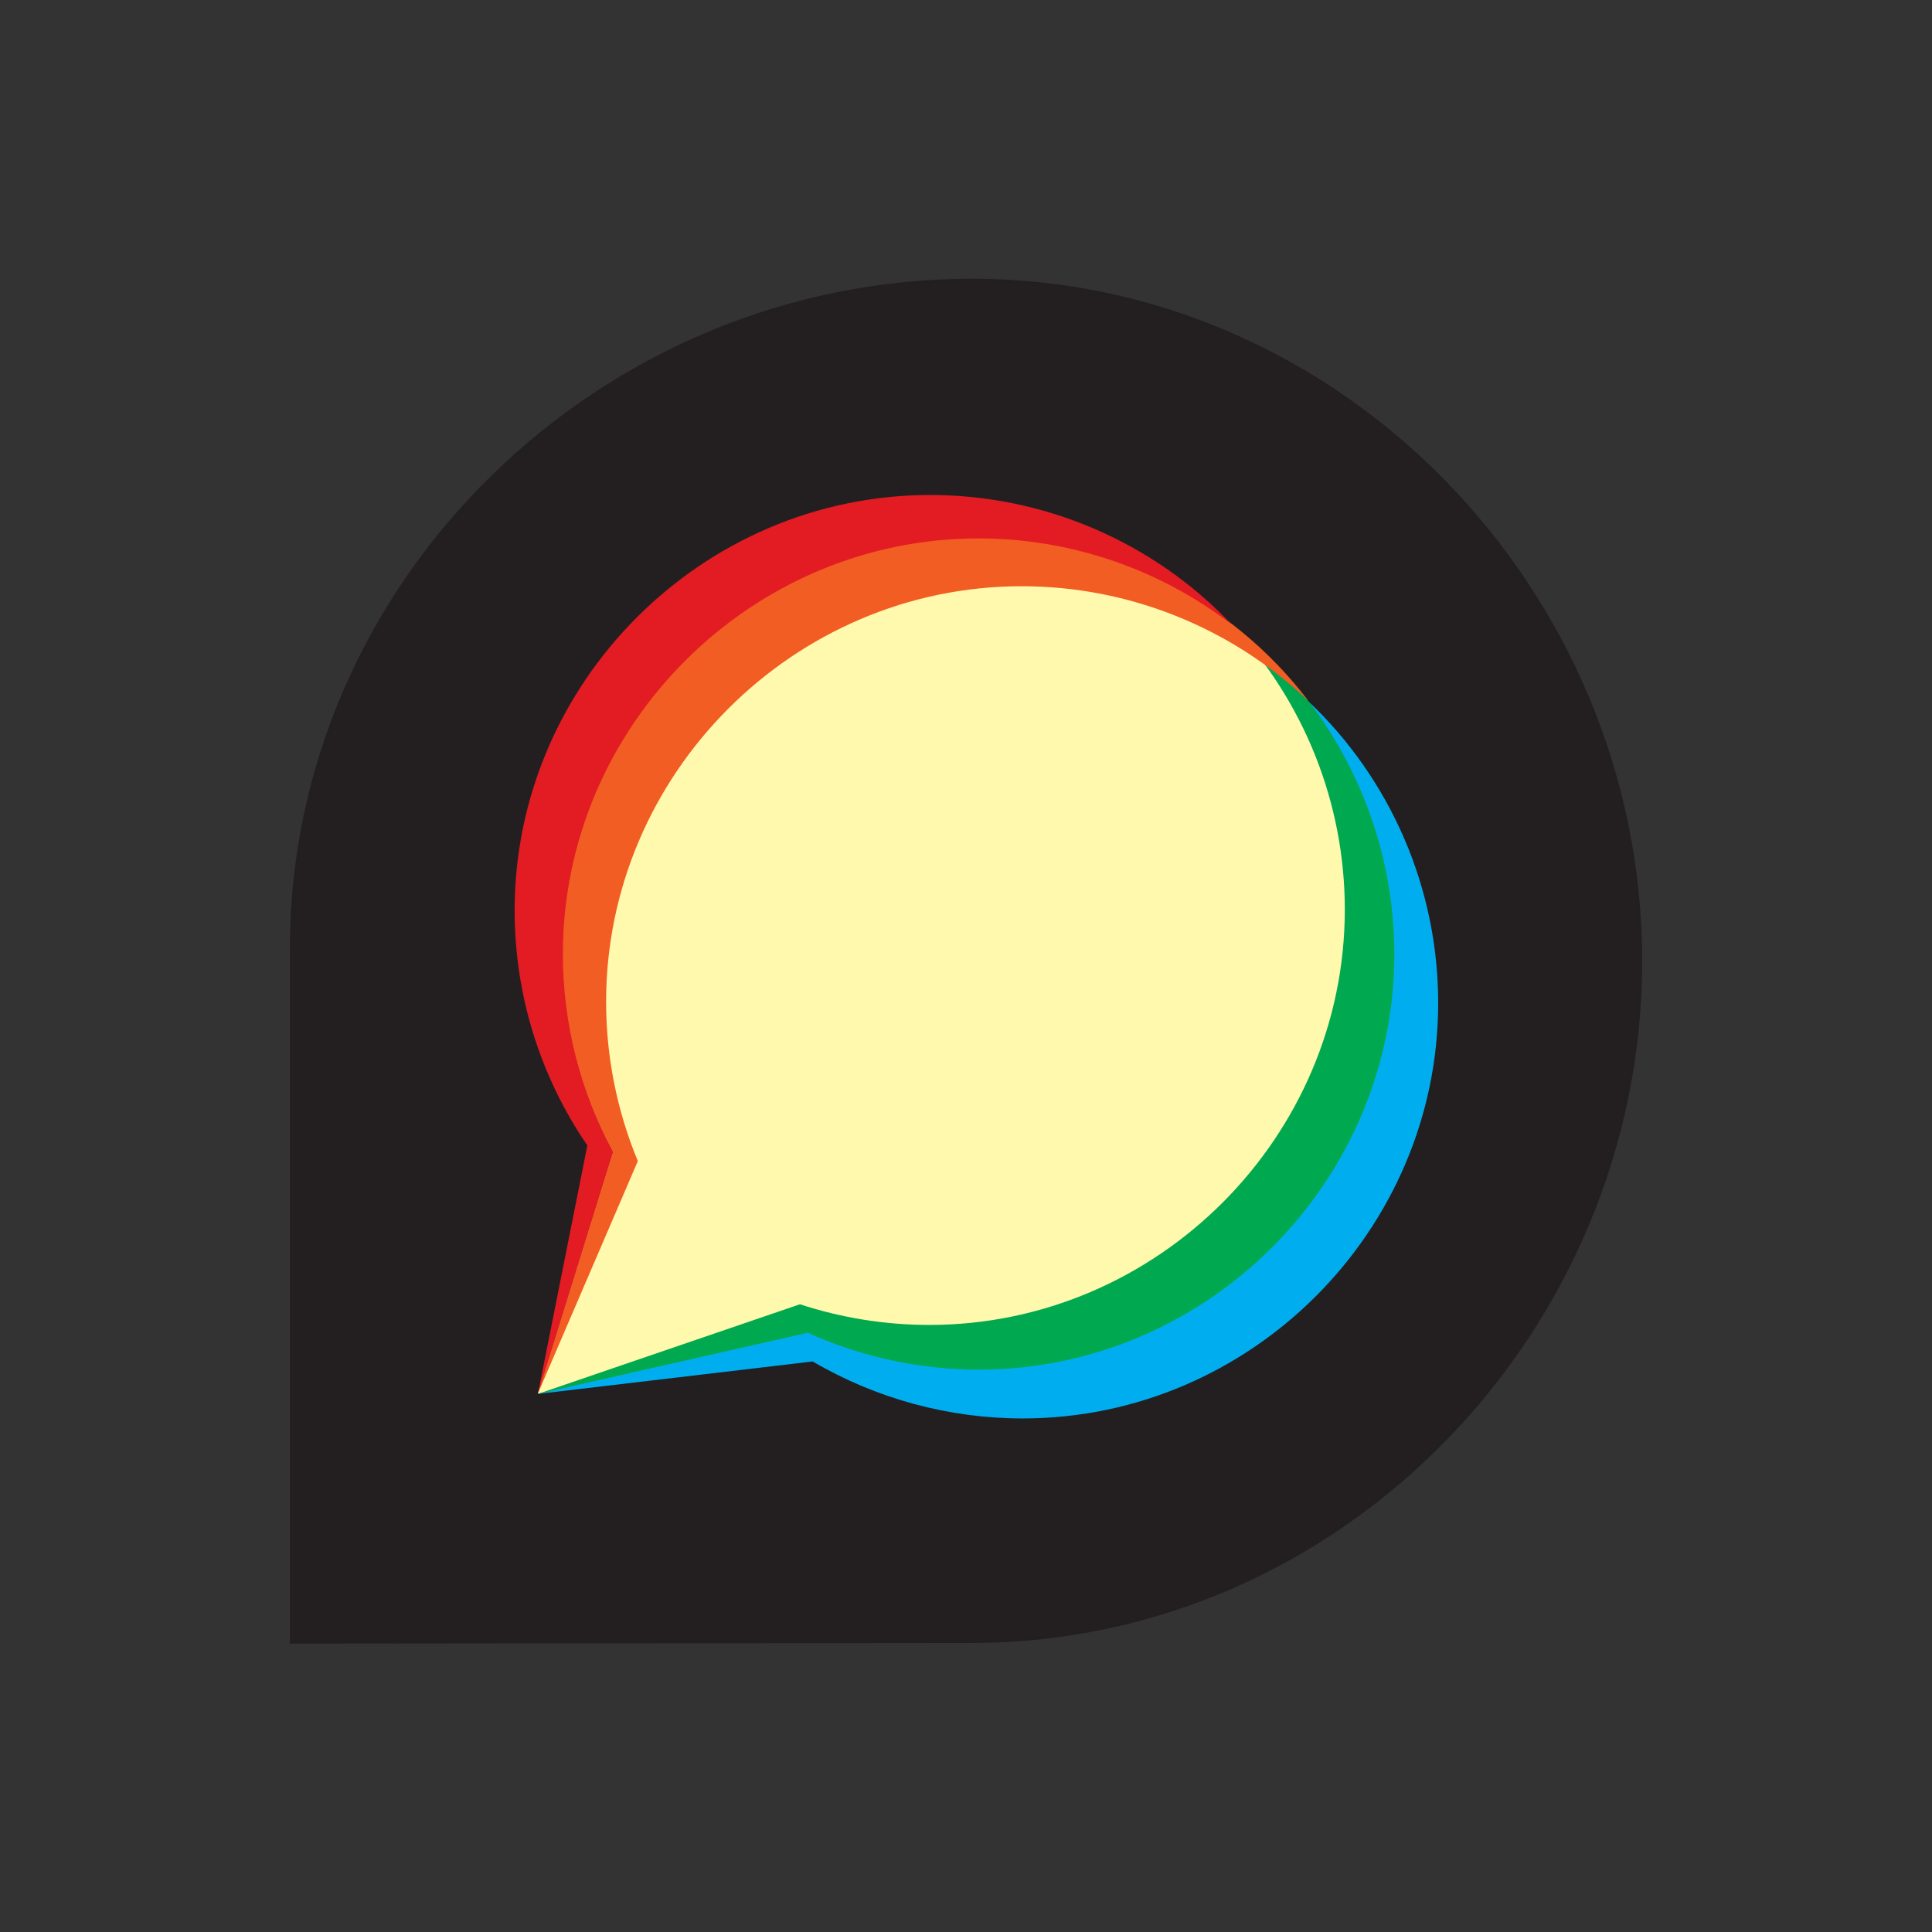
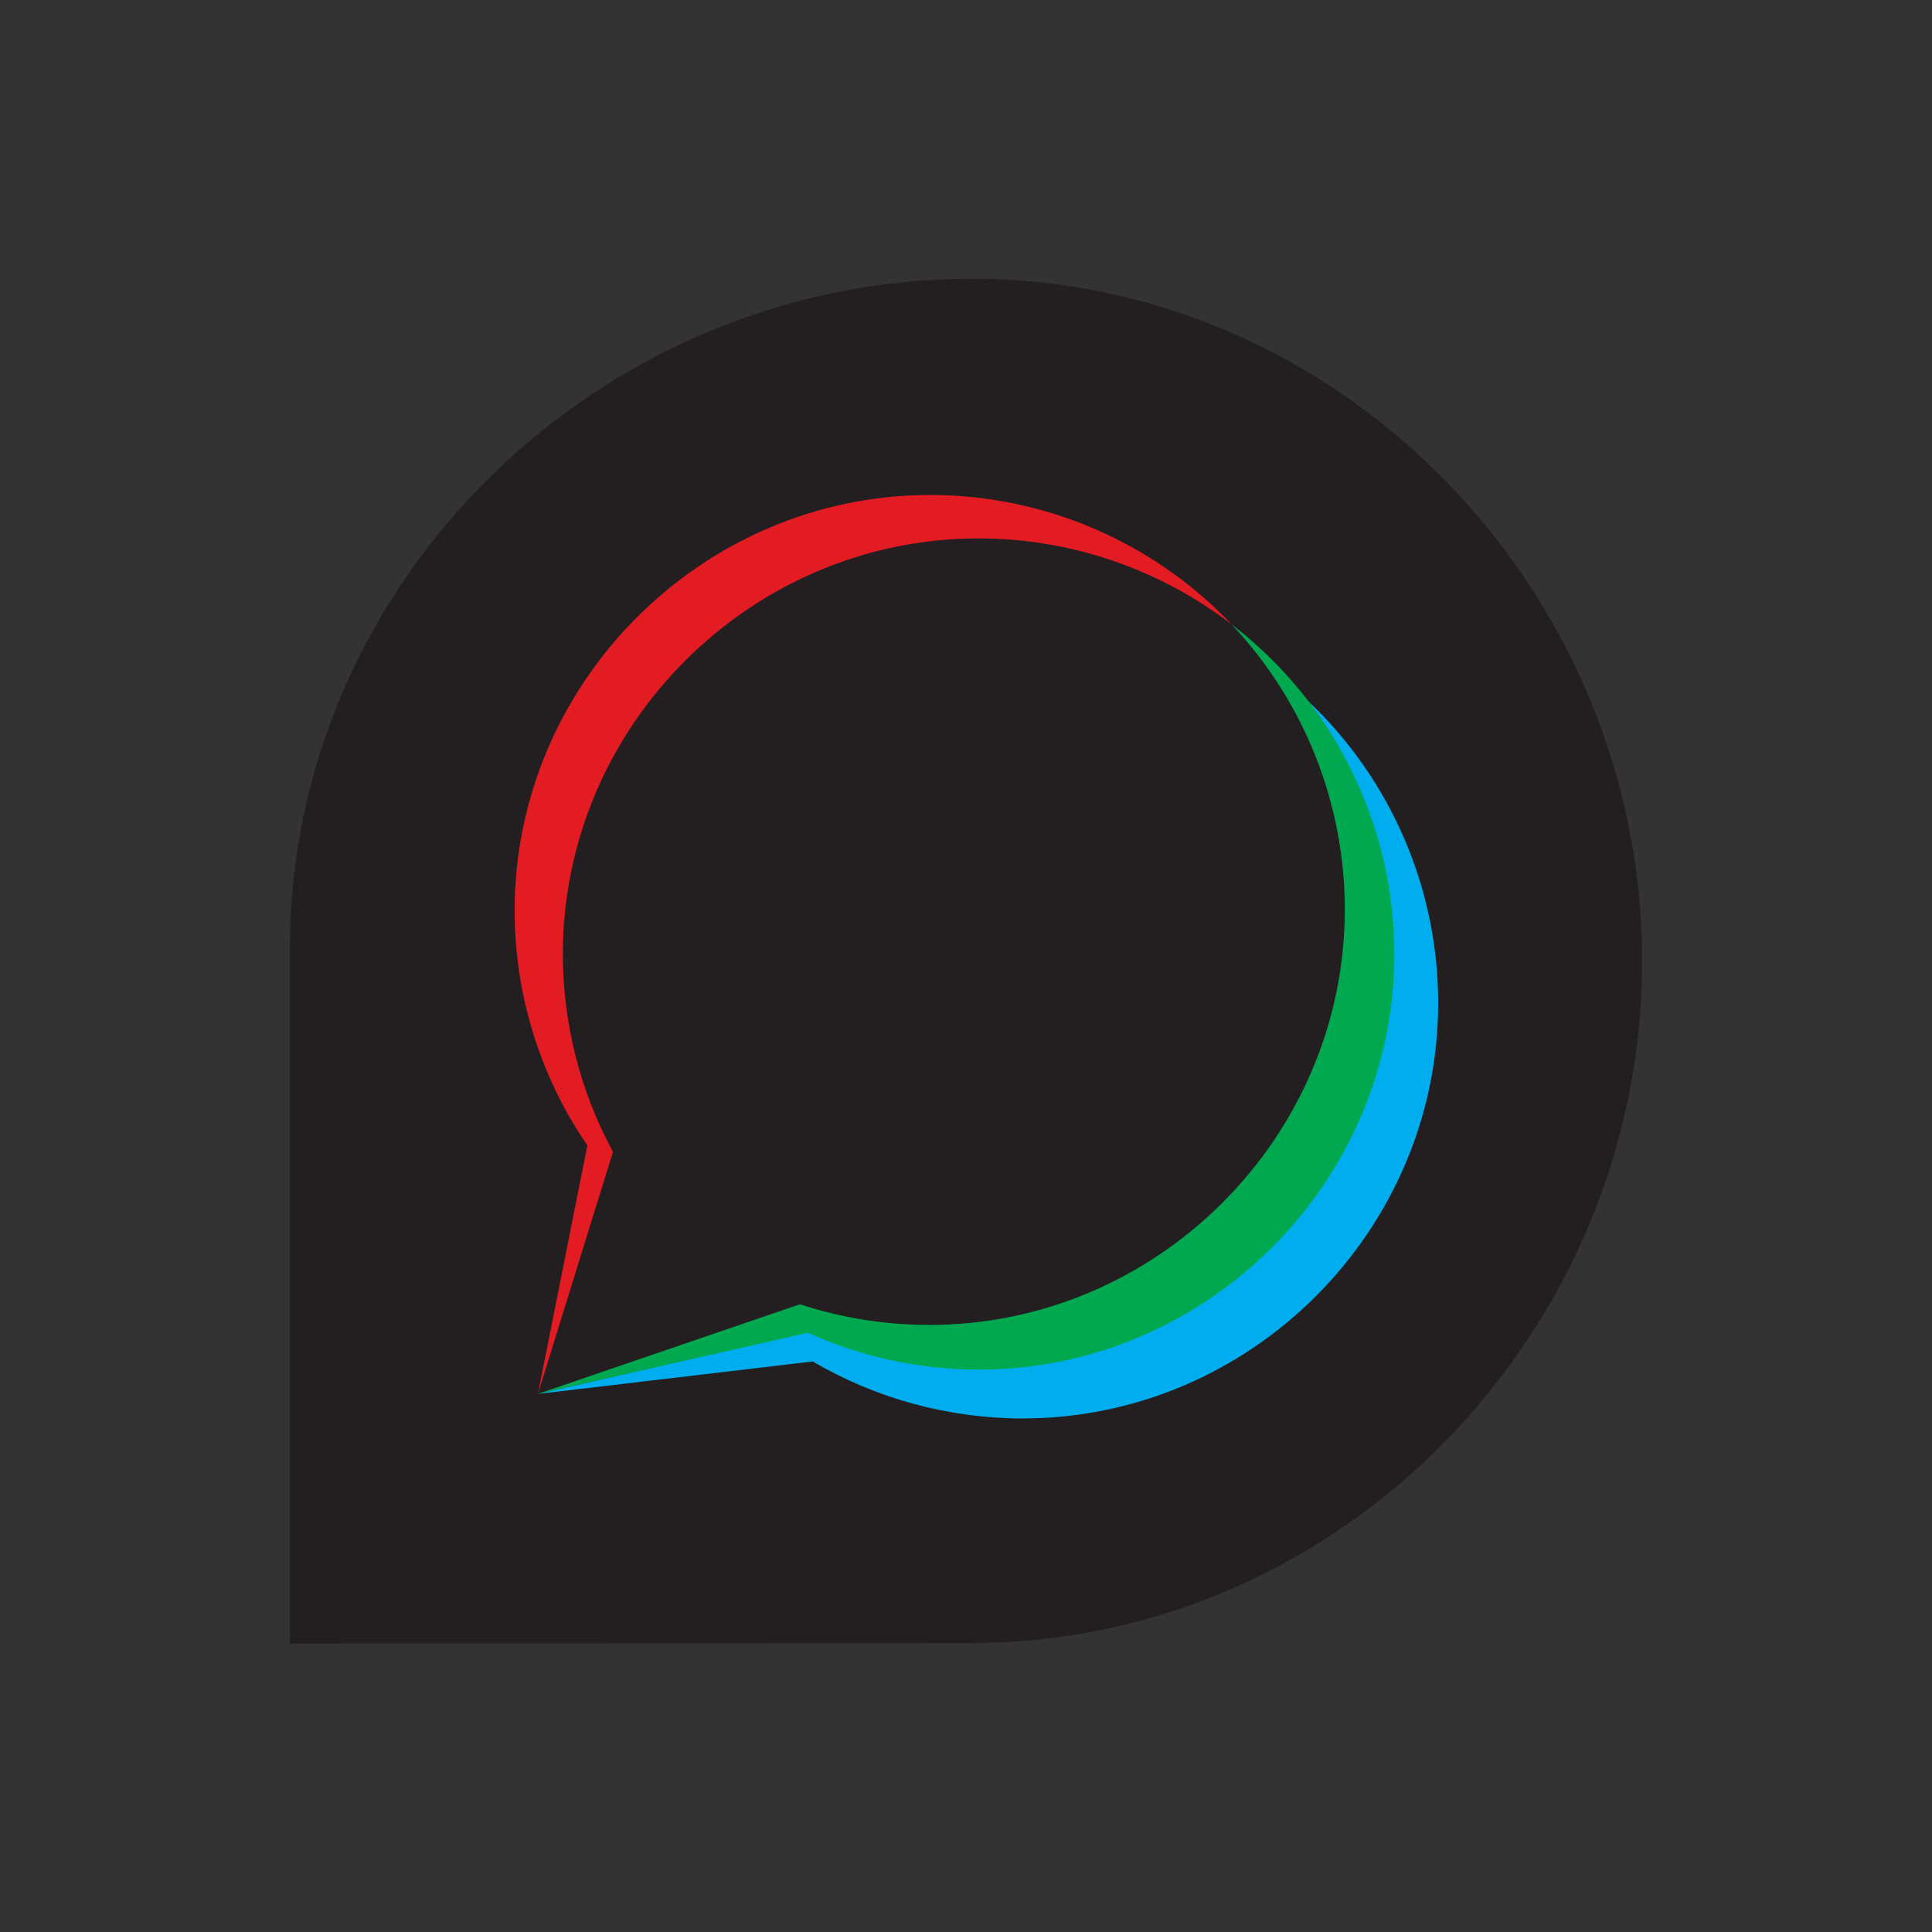
<svg xmlns="http://www.w3.org/2000/svg" width="150" height="150" viewBox="0.0 0.0 400.0 400.0" version="1.1" xml:space="preserve" style="fill-rule:evenodd;clip-rule:evenodd;stroke-linejoin:round;stroke-miterlimit:2;">
  <rect x="0.0" y="0.0" width="400.0" height="400.0" fill="#333333" stroke="none" />
  <g id="discourse">
    <path id="path60597" d="M201.198,57.707c-76.656,-0 -141.198,62.147 -141.198,138.829l-0,143.757l141.171,-0.136c76.655,-0 138.829,-64.542 138.829,-141.198c0,-76.655 -62.228,-141.252 -138.802,-141.252Z" style="fill:#231f20;fill-rule:nonzero;" />
-     <path id="path60599" d="M202.559,111.442c-47.2,0.028 -86.024,38.875 -86.024,86.074c0,14.306 3.567,28.388 10.375,40.969l-15.57,50.087l55.913,-12.631c11.11,5.006 23.159,7.595 35.346,7.595c47.204,0 86.047,-38.843 86.047,-86.047c-0,-47.188 -38.817,-86.024 -86.006,-86.047l-0.081,0Z" style="fill:#fff9ae;fill-rule:nonzero;" />
    <path id="path60601" d="M270.83,145.142c11.43,14.986 17.624,33.32 17.624,52.167c-0,47.189 -38.831,86.02 -86.02,86.02c-12.126,-0 -24.116,-2.564 -35.181,-7.524l-55.913,12.794l56.92,-6.723c13.186,7.724 28.196,11.797 43.479,11.797c47.189,0 86.02,-38.831 86.02,-86.02c-0,-23.642 -9.748,-46.269 -26.929,-62.511Z" style="fill:#00aeef;fill-rule:nonzero;" />
    <path id="path60603" d="M254.987,129.272c15.051,15.958 23.442,37.085 23.442,59.021c0,47.189 -38.83,86.02 -86.019,86.02c-9.101,-0 -18.143,-1.444 -26.791,-4.279l-54.279,18.565l55.913,-12.658c11.128,5.027 23.2,7.627 35.411,7.627c47.189,0 86.02,-38.83 86.02,-86.02c-0,-26.741 -12.471,-52.009 -33.697,-68.276Z" style="fill:#00a94f;fill-rule:nonzero;" />
-     <path id="path60605" d="M132.055,240.39c-4.336,-10.452 -6.568,-21.657 -6.568,-32.972c0,-47.204 38.843,-86.047 86.047,-86.047c22.091,-0 43.356,8.507 59.351,23.744c-16.264,-21.343 -41.608,-33.894 -68.441,-33.894c-47.204,-0 -86.048,38.843 -86.048,86.047c0,14.401 3.616,28.575 10.514,41.217l-15.57,50.087l20.715,-48.182Z" style="fill:#f15d22;fill-rule:nonzero;" />
    <path id="path60607" d="M126.91,238.485c-6.81,-12.58 -10.377,-26.662 -10.377,-40.967c-0,-47.204 38.843,-86.047 86.047,-86.047c18.949,0 37.378,6.26 52.407,17.801c-16.238,-17.098 -38.812,-26.792 -62.393,-26.792c-47.204,0 -86.047,38.843 -86.047,86.047c0,17.353 5.249,34.307 15.055,48.624l-10.235,51.448l15.543,-50.114Z" style="fill:#e31b23;fill-rule:nonzero;" />
  </g>
</svg>